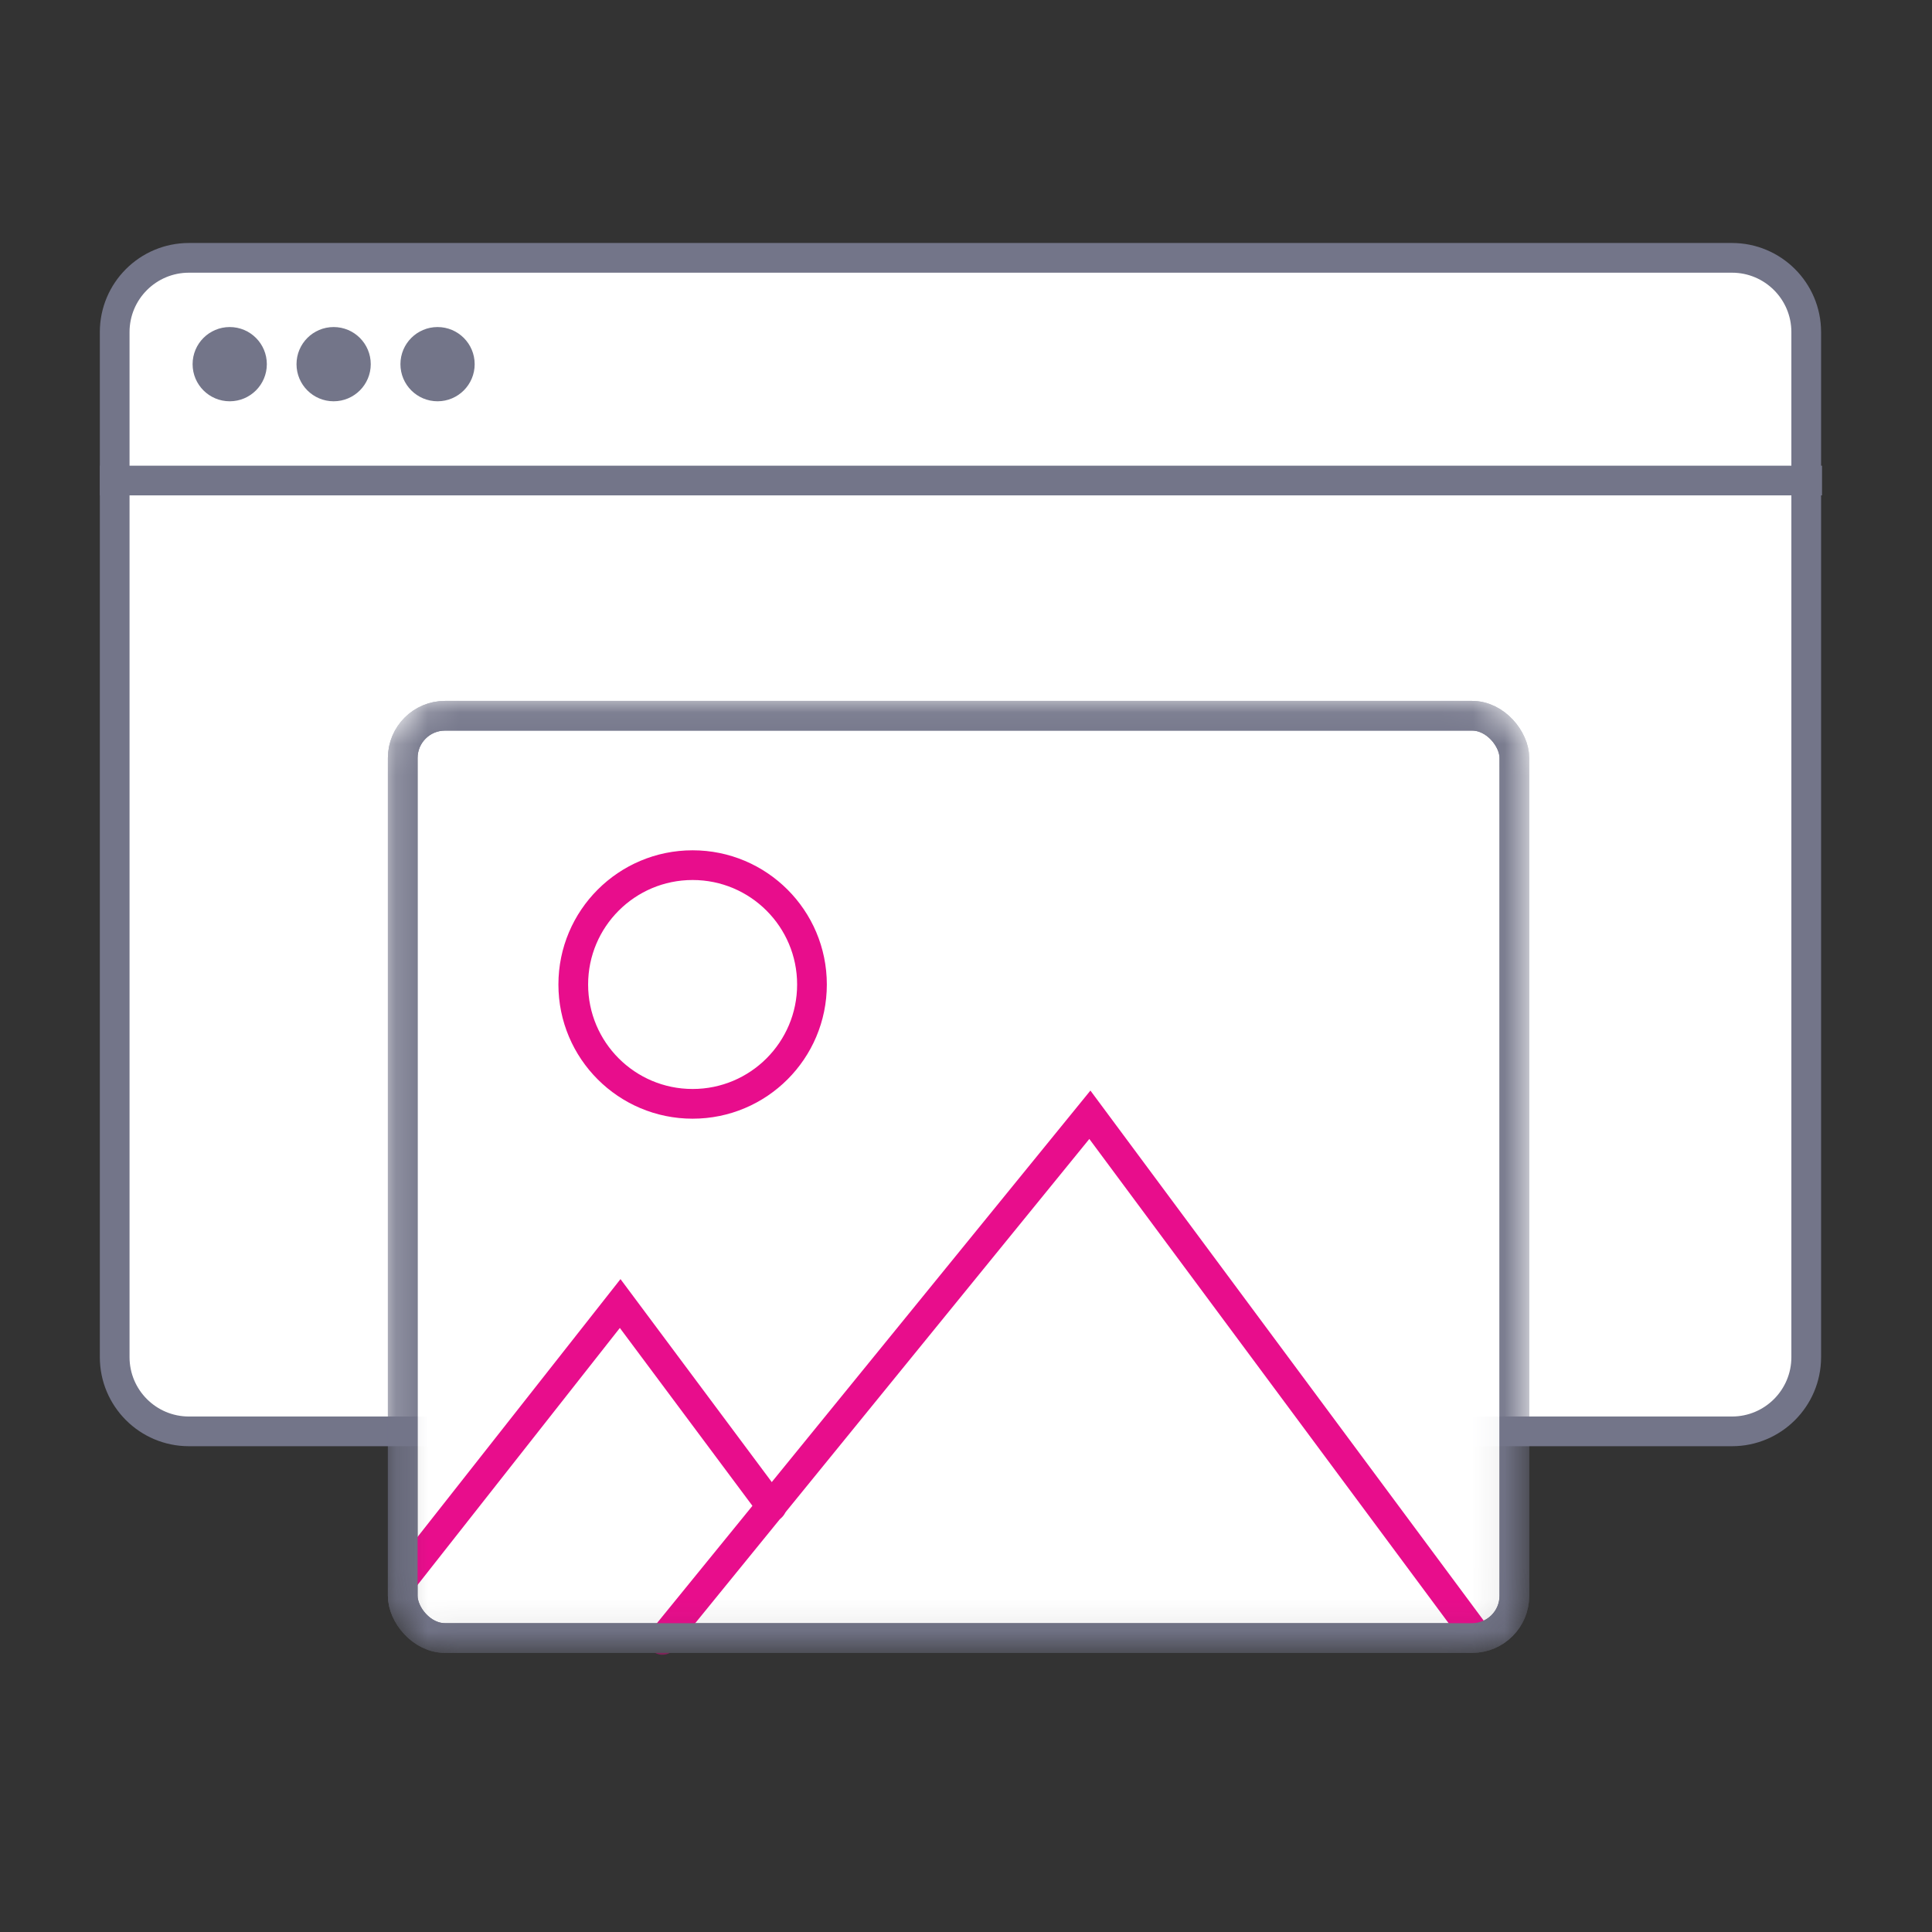
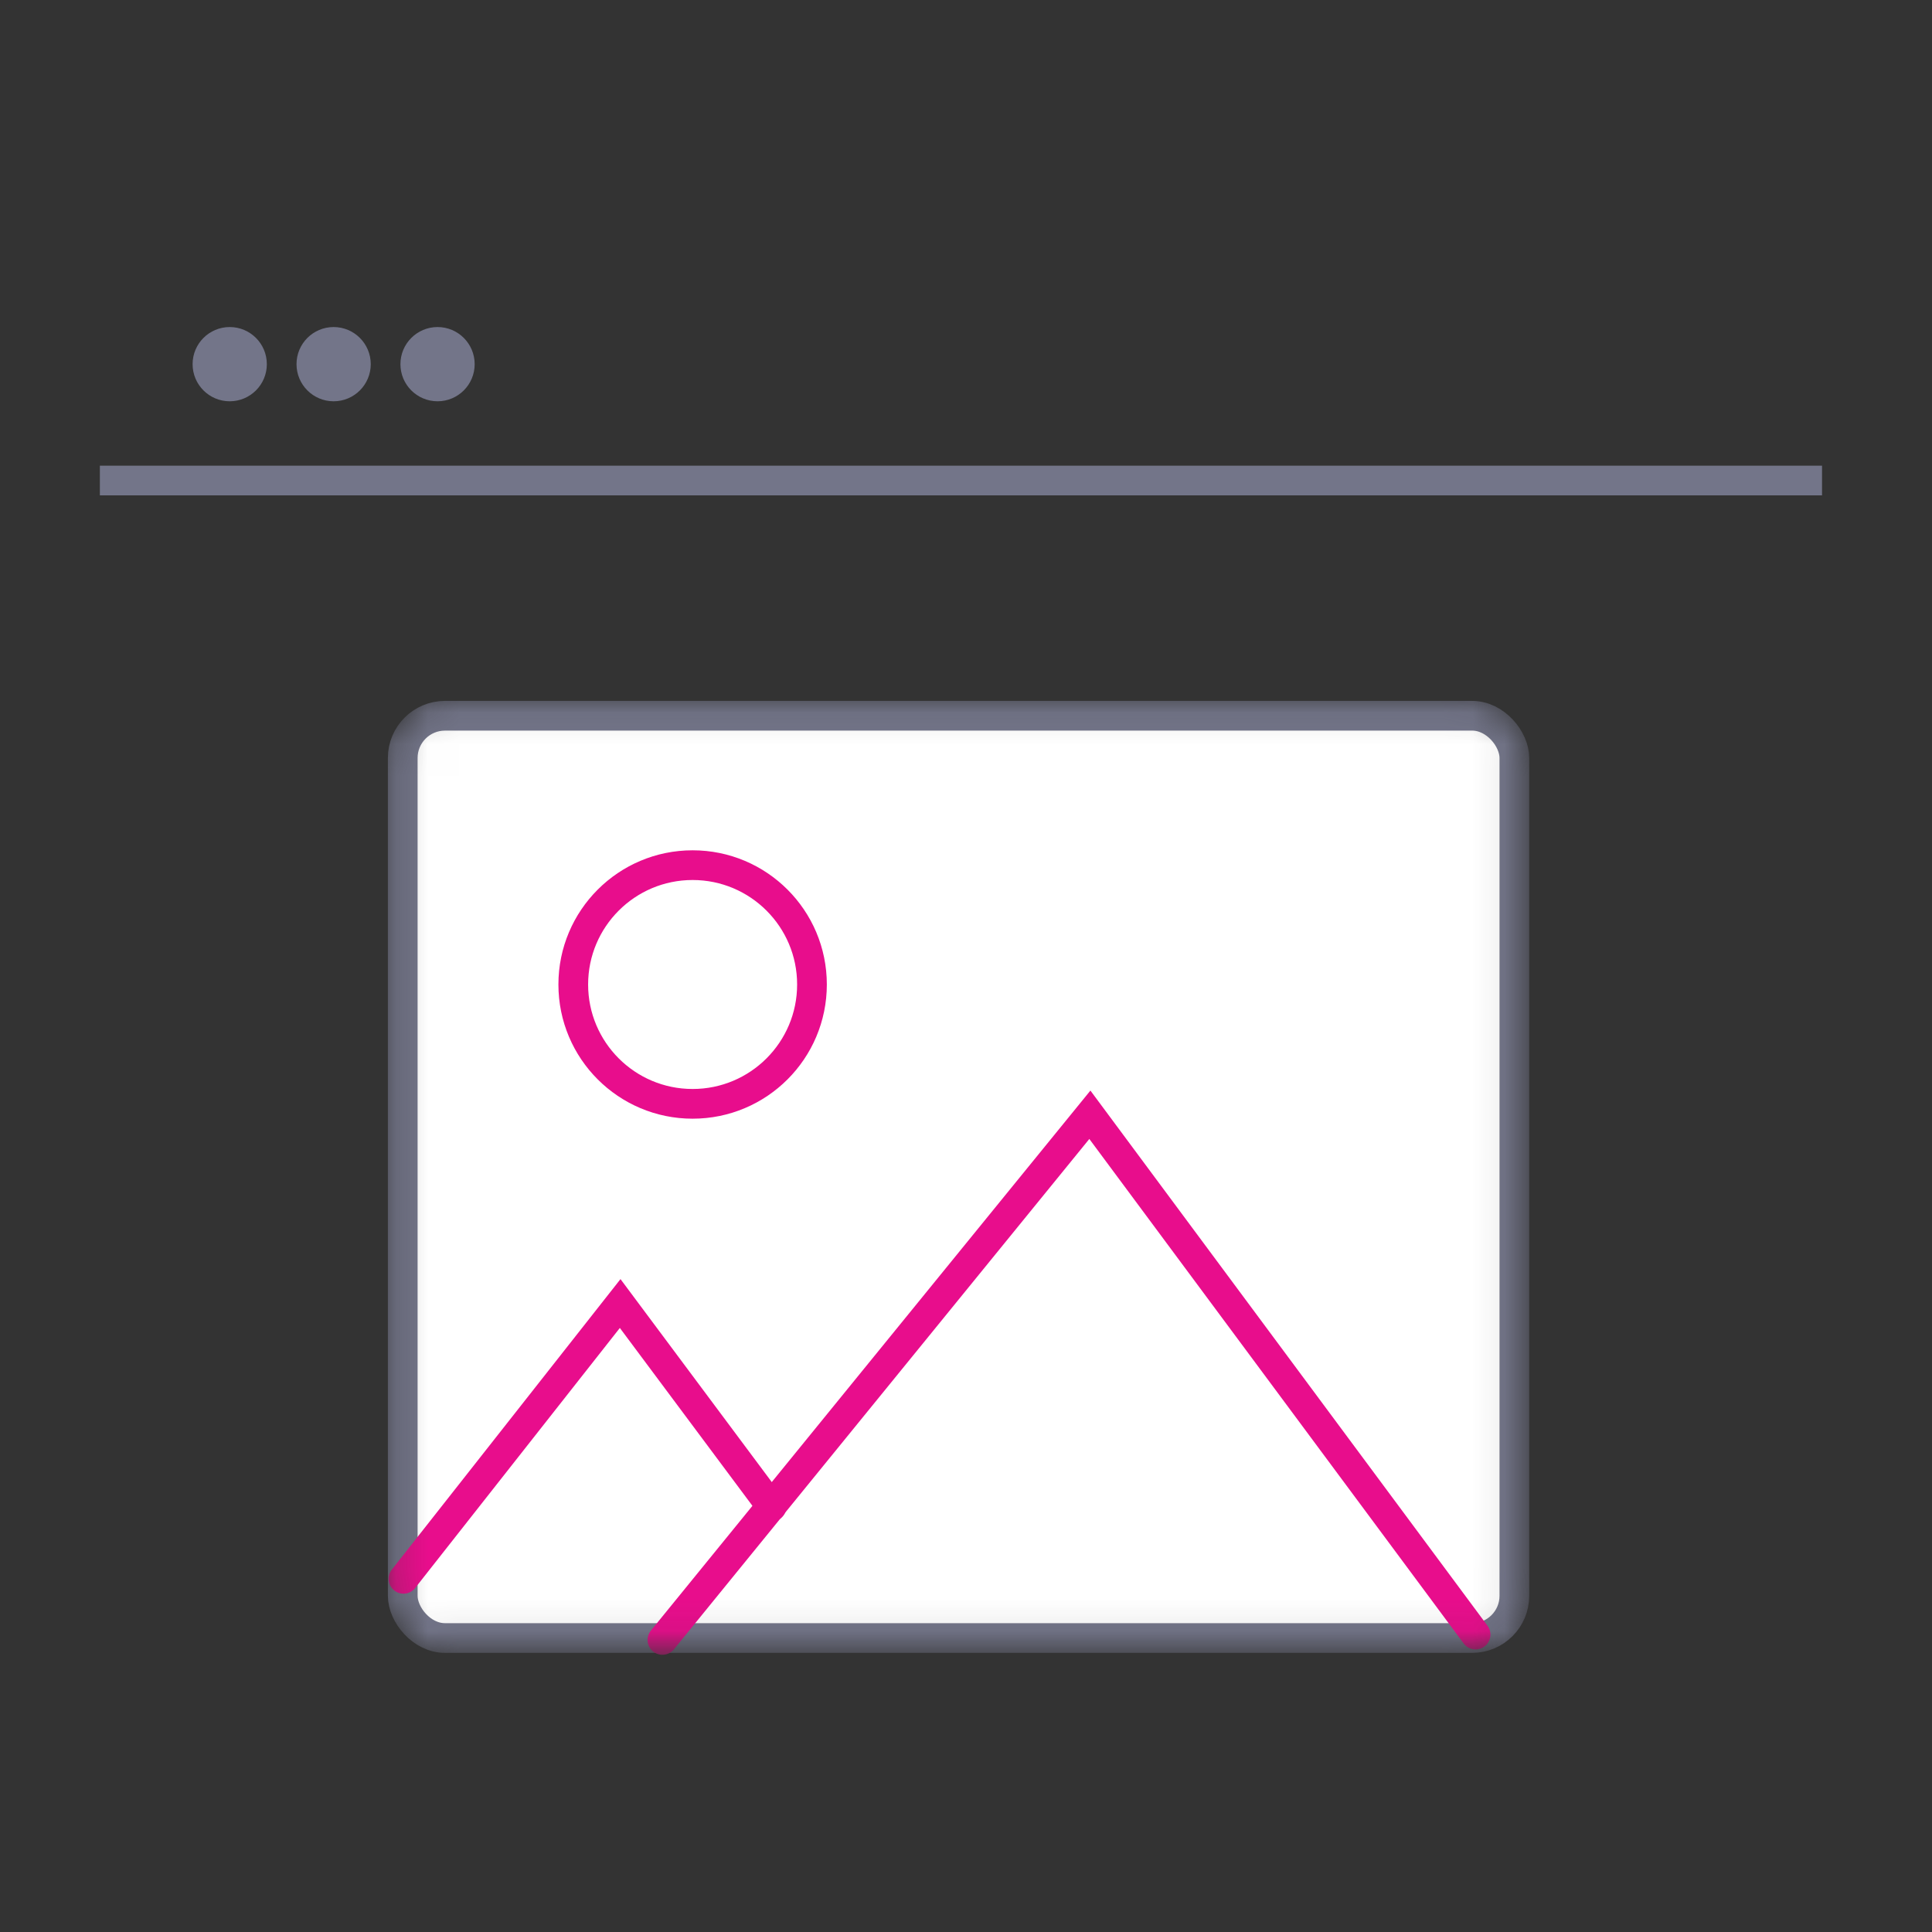
<svg xmlns="http://www.w3.org/2000/svg" width="61" height="61" viewBox="0 0 61 61" fill="none">
  <rect x="0" y="0" width="61" height="61" fill="#333333" stroke="none" />
-   <path d="M5.965 8.141H54.685C55.979 8.141 57.029 9.19 57.029 10.485V42.849C57.029 44.144 55.979 45.193 54.685 45.193H44.979H5.965C4.671 45.193 3.621 44.144 3.621 42.849V10.485C3.621 9.19 4.671 8.141 5.965 8.141Z" fill="white" stroke="#737589" stroke-width="0.938" />
  <path d="M3.153 15.172L57.528 15.172" stroke="#737589" stroke-width="0.938" stroke-linejoin="round" />
  <ellipse cx="7.253" cy="11.498" rx="1.172" ry="1.172" fill="#737589" />
  <ellipse cx="10.534" cy="11.498" rx="1.172" ry="1.172" fill="#737589" />
  <ellipse cx="13.815" cy="11.498" rx="1.172" ry="1.172" fill="#737589" />
  <g clip-path="url(#clip0_377_104349)">
    <mask id="mask0_377_104349" style="mask-type:alpha" maskUnits="userSpaceOnUse" x="12" y="22" width="37" height="31">
      <rect x="12.716" y="22.599" width="35.098" height="29.119" rx="1.333" fill="white" stroke="white" stroke-width="0.938" />
    </mask>
    <g mask="url(#mask0_377_104349)">
      <rect x="12.716" y="22.599" width="35.098" height="29.119" rx="1.333" fill="white" stroke="#737589" stroke-width="0.938" />
      <path d="M21.868 34.852C23.95 34.852 25.637 33.165 25.637 31.084C25.637 29.003 23.95 27.316 21.868 27.316C19.787 27.316 18.1 29.003 18.1 31.084C18.1 33.165 19.787 34.852 21.868 34.852Z" stroke="#E80D8C" stroke-width="0.938" stroke-miterlimit="10" stroke-linecap="round" stroke-linejoin="round" />
      <path d="M12.739 49.849L19.581 41.157L24.361 47.57" stroke="#E80D8C" stroke-width="0.938" stroke-linecap="round" />
      <path d="M20.915 51.779L34.411 35.197L46.589 51.61" stroke="#E80D8C" stroke-width="0.938" stroke-linecap="round" />
-       <rect x="12.716" y="22.599" width="35.098" height="29.119" rx="1.333" stroke="#737589" stroke-width="0.938" />
    </g>
  </g>
  <defs>
    <clipPath id="clip0_377_104349">
      <rect width="38.438" height="38.438" fill="white" transform="translate(11.121 17.926)" />
    </clipPath>
  </defs>
</svg>